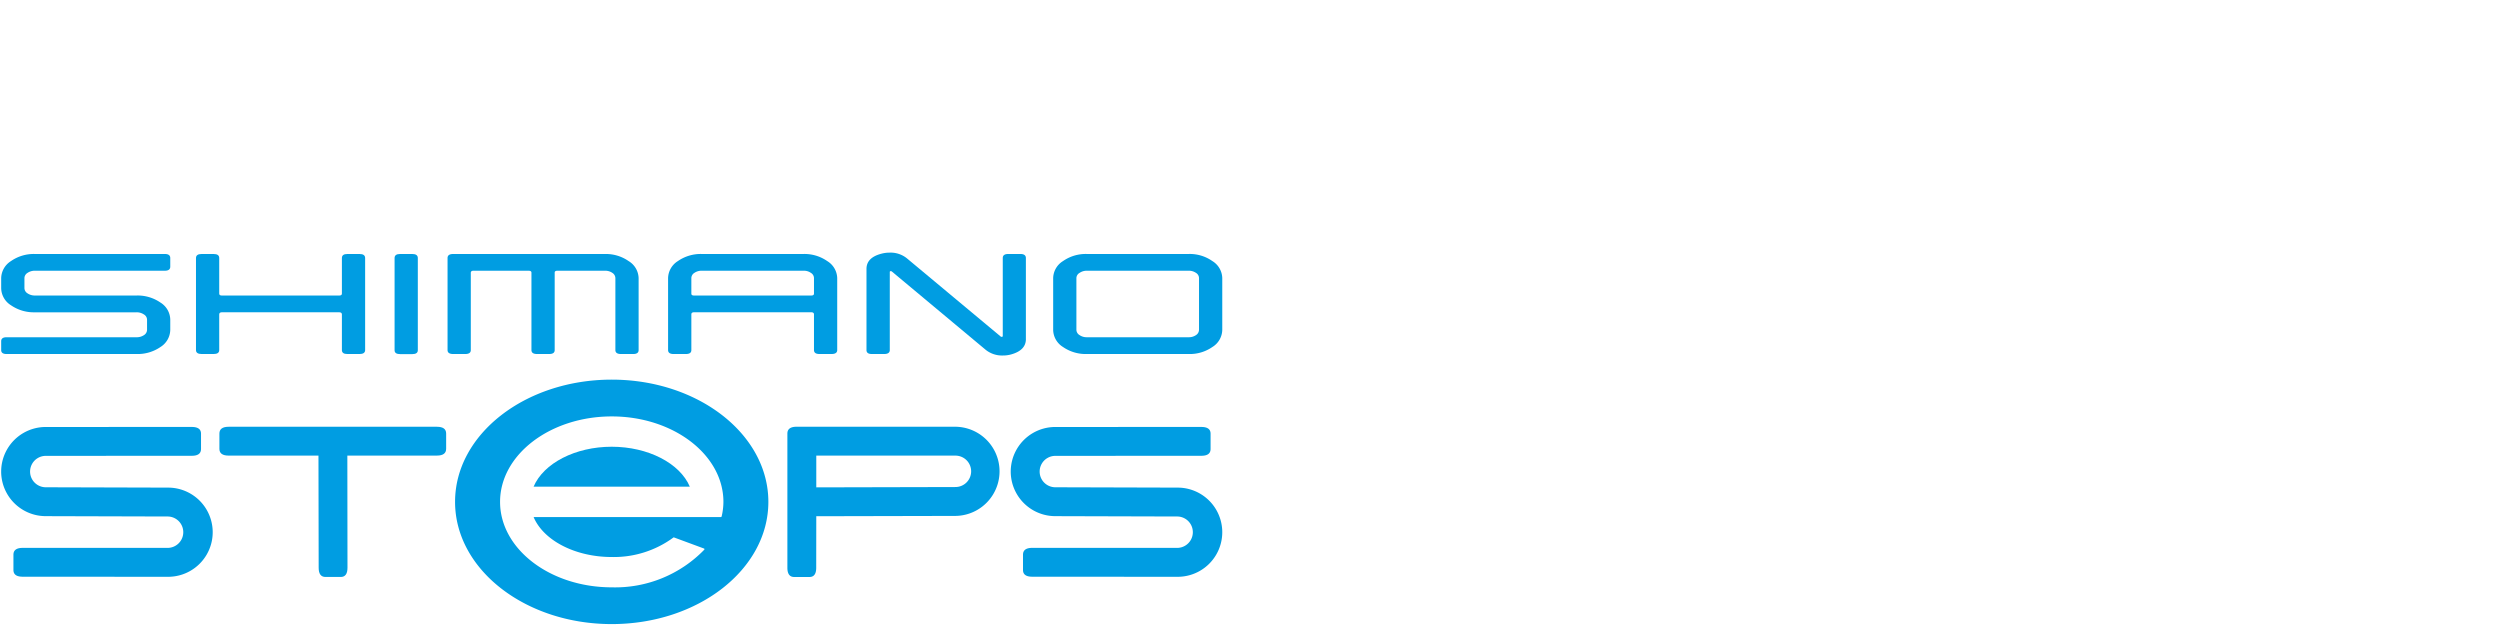
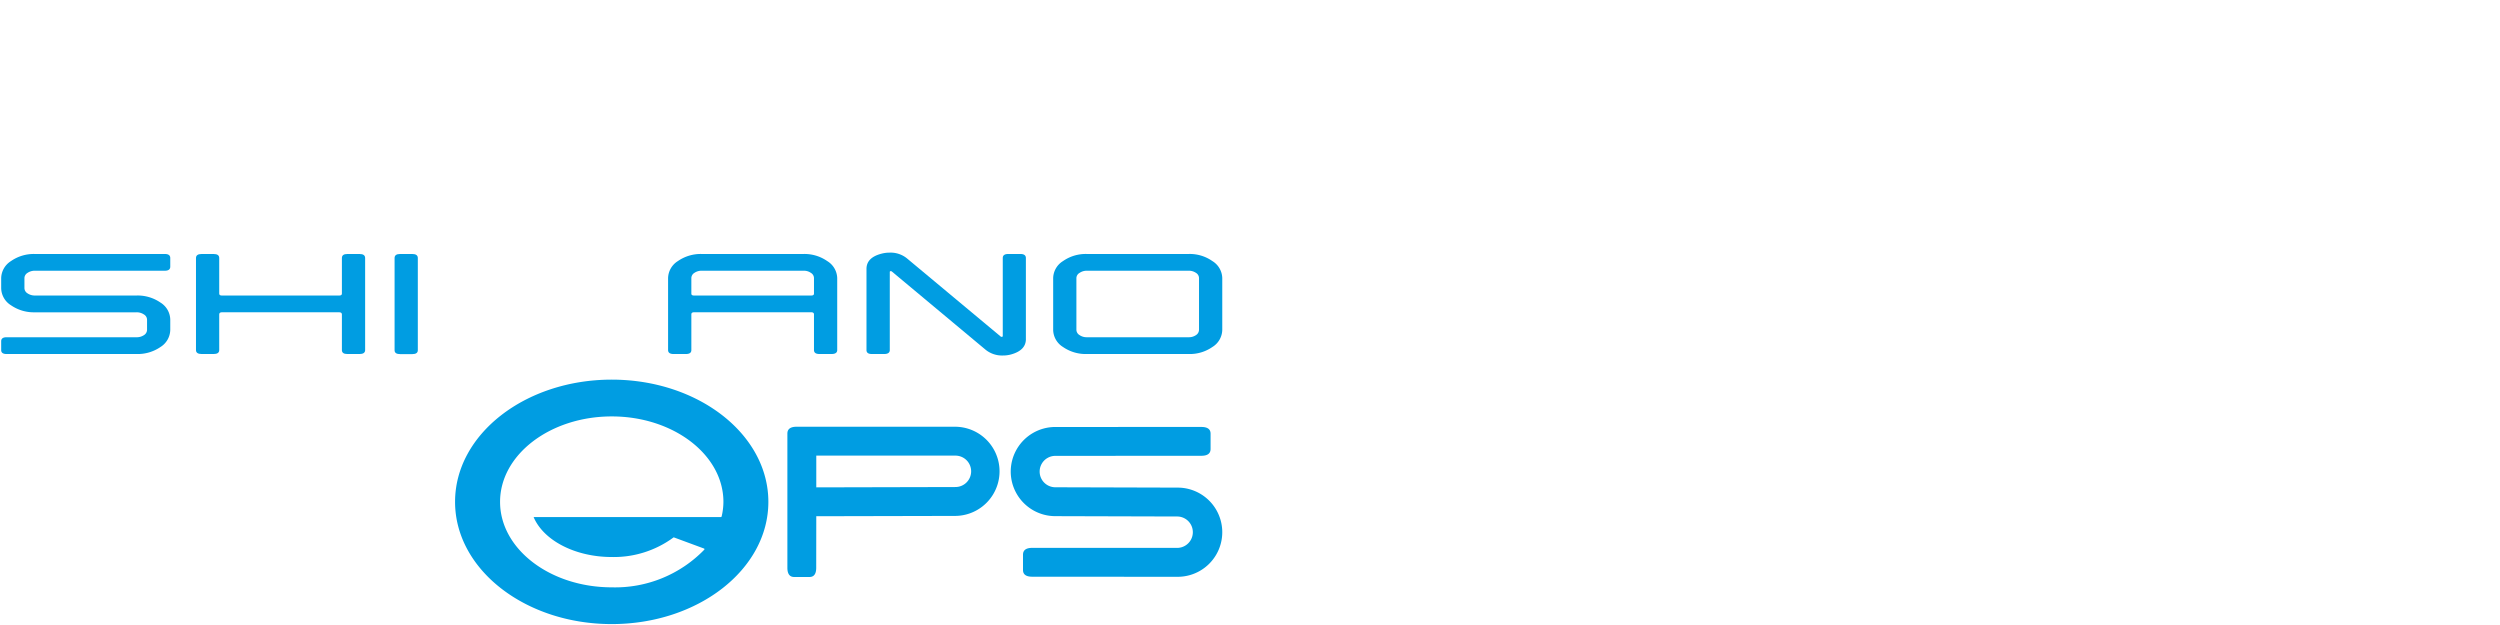
<svg xmlns="http://www.w3.org/2000/svg" id="Ebene_4" data-name="Ebene 4" viewBox="0 0 150 37.5">
  <defs>
    <style>.cls-1{fill:#009de2;}</style>
  </defs>
  <path class="cls-1" d="M10.216,19.797a1.238,1.238,0,0,1-.588,1.023,2.41,2.41,0,0,1-1.435.421H.393c-.214,0-.322-.079-.322-.235v-.532q0-.239.322-.239h7.8a.778.778,0,0,0,.443-.126.383.383,0,0,0,.187-.316v-.611a.37.37,0,0,0-.187-.314.768.768,0,0,0-.443-.13H2.091a2.407,2.407,0,0,1-1.432-.422A1.229,1.229,0,0,1,.071,17.29V16.688a1.241,1.241,0,0,1,.588-1.023,2.392,2.392,0,0,1,1.432-.426H9.888c.218,0,.328.08.328.243V16c0,.162-.11.244-.328.244H2.091a.76.76,0,0,0-.439.129.373.373,0,0,0-.186.31v.602a.377.377,0,0,0,.186.316.761.761,0,0,0,.439.13H8.193a2.406,2.406,0,0,1,1.435.423,1.231,1.231,0,0,1,.588,1.02v.621" />
  <path class="cls-1" d="M21.908,21.006c0,.155-.115.235-.328.235h-.741c-.218,0-.325-.08-.325-.235V18.863c0-.083-.055-.127-.166-.127H13.316c-.107,0-.163.044-.163.127v2.143c0,.155-.11.235-.335.235h-.723c-.221,0-.336-.08-.336-.235V15.482c0-.163.115-.242.336-.242h.723c.225,0,.335.079.335.242v2.137c0,.075.056.114.163.114h7.032c.111,0,.166-.039.166-.114V15.482c0-.163.107-.242.325-.242h.741c.214,0,.328.079.328.242v5.524" />
  <path class="cls-1" d="M25.069,21.014c0,.156-.114.233-.335.233h-.723c-.226,0-.336-.077-.336-.233V15.482c0-.163.11-.243.336-.243h.723c.221,0,.335.08.335.243v5.532" />
  <path class="cls-1" d="M50.233,21.005c0,.155-.115.235-.335.235H49.16c-.21,0-.321-.08-.321-.235V18.863c0-.082-.056-.127-.163-.127H41.644c-.111,0-.163.045-.163.127v2.143c0,.155-.107.235-.328.235h-.74c-.215,0-.328-.08-.328-.235V16.683a1.237,1.237,0,0,1,.588-1.018,2.406,2.406,0,0,1,1.435-.426h6.101a2.387,2.387,0,0,1,1.425.426,1.234,1.234,0,0,1,.599,1.018v4.322M48.839,17.616v-.933a.368.368,0,0,0-.183-.309.714.714,0,0,0-.432-.13H42.111a.755.755,0,0,0-.45.13.374.374,0,0,0-.18.309v.933c0,.077.052.115.163.115h7.032c.107,0,.163-.038.163-.115" />
  <path class="cls-1" d="M61.554,20.344c0,.452-.297.76-.899.925a1.809,1.809,0,0,1-.482.061,1.563,1.563,0,0,1-1.041-.349L53.508,16.288a.107.107,0,0,0-.086-.017.051.051,0,0,0-.035.045v4.69c0,.155-.115.235-.339.235h-.737c-.215,0-.322-.08-.322-.235V16.136c0-.454.297-.757.896-.914a1.89,1.89,0,0,1,.488-.064,1.559,1.559,0,0,1,1.035.337l5.637,4.7a.093.093,0,0,0,.08.012.043.043,0,0,0,.041-.043V15.482c0-.163.108-.243.335-.243h.72c.221,0,.332.08.332.243v4.862" />
  <path class="cls-1" d="M73.336,19.797a1.233,1.233,0,0,1-.593,1.023,2.379,2.379,0,0,1-1.428.421H65.213a2.396,2.396,0,0,1-1.432-.421,1.235,1.235,0,0,1-.591-1.023V16.683a1.234,1.234,0,0,1,.591-1.018,2.375,2.375,0,0,1,1.432-.426h6.102a2.358,2.358,0,0,1,1.428.426,1.232,1.232,0,0,1,.593,1.018v3.114m-1.395-.009V16.682a.37.37,0,0,0-.18-.308.75.75,0,0,0-.445-.13H65.213a.749.749,0,0,0-.439.13.367.367,0,0,0-.19.308v3.106a.377.377,0,0,0,.19.318.741.741,0,0,0,.439.128h6.102a.743.743,0,0,0,.445-.128.381.381,0,0,0,.18-.318" />
-   <path class="cls-1" d="M38.317,21.006c0,.155-.108.235-.321.235h-.738c-.221,0-.335-.08-.335-.235V16.683a.381.381,0,0,0-.18-.309.742.742,0,0,0-.436-.13H33.446c-.11,0-.165.038-.165.116v4.645c0,.155-.107.235-.322.235h-.744c-.217,0-.328-.08-.328-.235V16.36c0-.078-.059-.116-.177-.116l-3.3-.001c-.107,0-.162.044-.162.127v4.636c0,.155-.111.235-.336.235H27.19c-.222,0-.337-.08-.337-.235V15.482c0-.163.115-.242.337-.242h9.103a2.383,2.383,0,0,1,1.425.426,1.232,1.232,0,0,1,.599,1.018v4.322" />
-   <path class="cls-1" d="M36.703,26.804c-2.174,0-4.088.983-4.688,2.398h9.375c-.6-1.415-2.514-2.398-4.688-2.398" />
  <path class="cls-1" d="M36.703,22.778c-5.192,0-9.399,3.283-9.399,7.333s4.208,7.334,9.399,7.334,9.399-3.283,9.399-7.334-4.208-7.333-9.399-7.333m6.593,8.21a.043.043,0,0,1-.042.035H32.016c.6,1.415,2.514,2.398,4.688,2.398a6.031,6.031,0,0,0,3.698-1.168.044.044,0,0,1,.041-.006l1.796.664a.043.043,0,0,1,.028.029.048.048,0,0,1-.009.04,7.446,7.446,0,0,1-5.553,2.26c-3.695,0-6.701-2.3-6.701-5.128s3.006-5.127,6.701-5.127,6.7,2.3,6.7,5.127a3.844,3.844,0,0,1-.107.876" />
  <path class="cls-1" d="M70.662,29.257l-7.341-.021a.942.942,0,0,1,0-1.884l8.761-.005q.553,0,.553-.41V26.02c0-.266-.184-.403-.553-.403H70.81l-7.489.002a2.675,2.675,0,0,0-.003,5.35l7.341.021a.942.942,0,0,1,0,1.883l-8.726-.001c-.369,0-.553.138-.553.41V34.2c0,.266.184.403.553.403l8.726.005a2.675,2.675,0,0,0,.003-5.351" />
-   <path class="cls-1" d="M10.088,29.257l-7.341-.021a.942.942,0,1,1,0-1.884l8.761-.005q.553,0,.553-.41V26.02c0-.266-.184-.403-.553-.403H10.235l-7.488.002a2.675,2.675,0,0,0-.003,5.35l7.341.021a.942.942,0,0,1,0,1.883L1.359,32.873c-.369,0-.553.138-.553.41V34.2c0,.266.184.403.553.403l8.726.005a2.675,2.675,0,0,0,.003-5.351" />
-   <path class="cls-1" d="M19.12,34.065q0,.553.41.553h.916c.266,0,.403-.184.403-.553l-.008-6.73H26.216c.369,0,.553-.138.553-.41V26.01c0-.266-.184-.404-.553-.404H13.717c-.369,0-.553.138-.553.41v.917c0,.265.184.403.553.403h5.391Z" />
  <path class="cls-1" d="M57.297,25.604h-9.5c-.369,0-.554.138-.554.41v8.053c0,.369.138.553.41.553h.917c.266,0,.403-.184.403-.553l.004-3.093,8.32-.019a2.675,2.675,0,0,0,0-5.351m-.002,3.618-8.318.02V27.338h8.32a.942.942,0,1,1-.002,1.883" />
</svg>